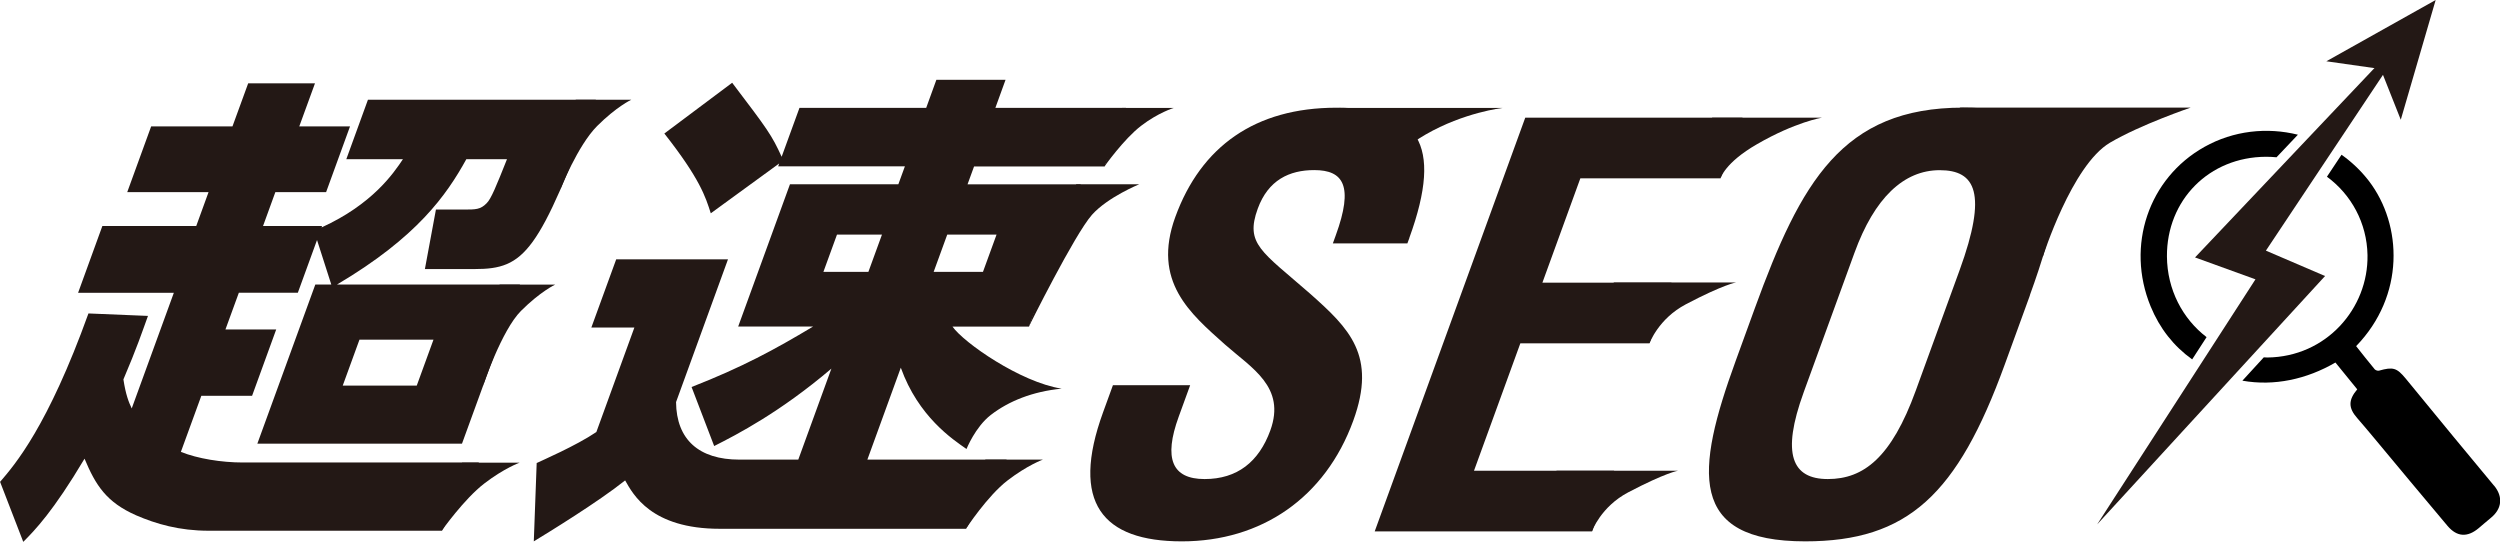
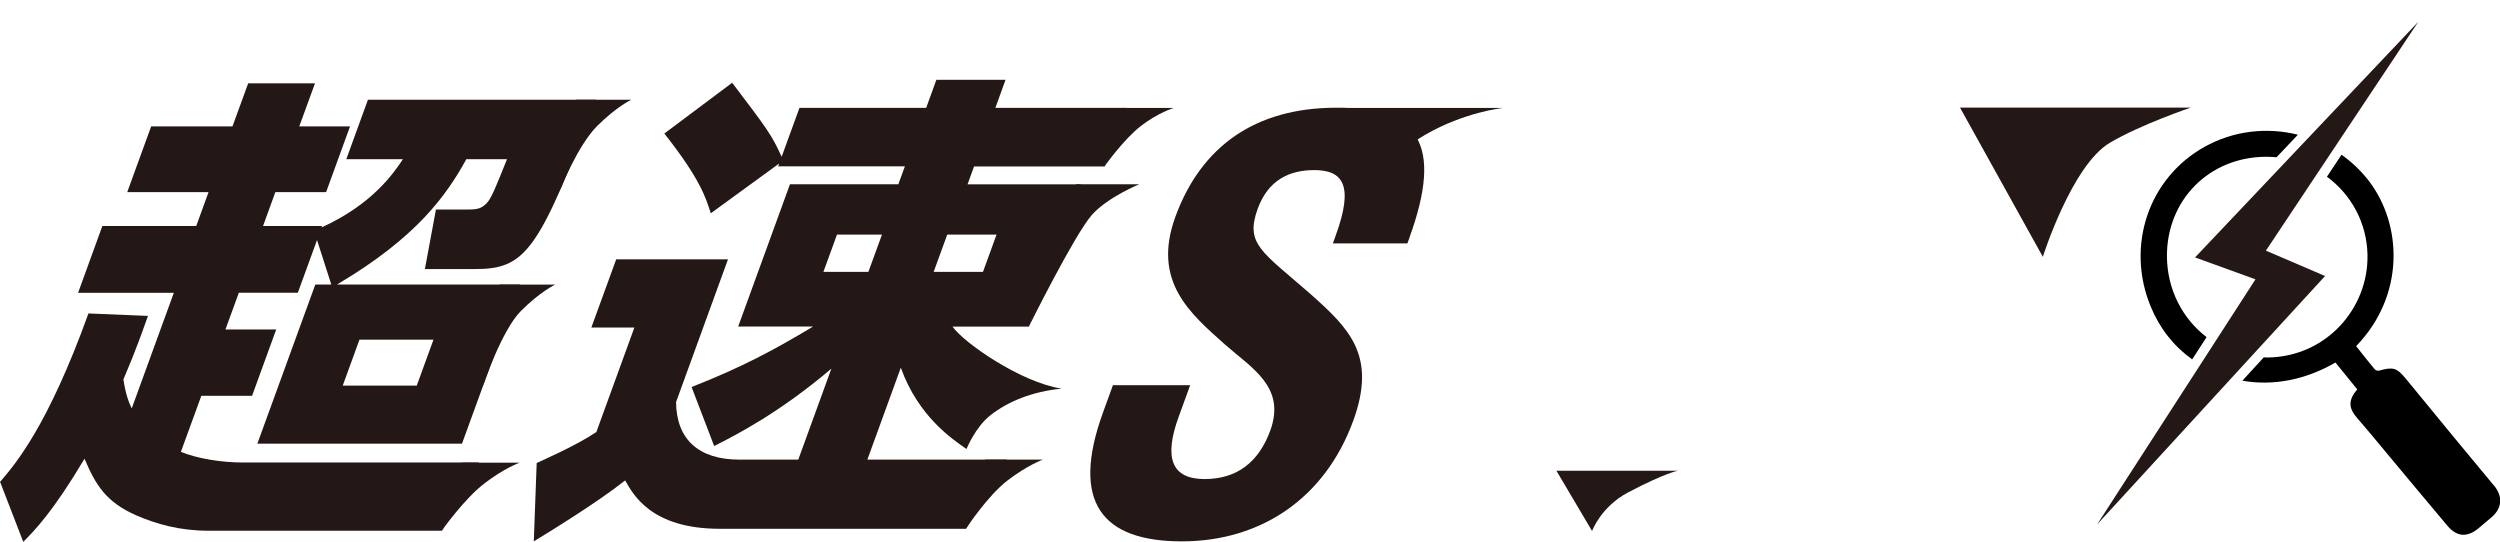
<svg xmlns="http://www.w3.org/2000/svg" version="1.1" viewBox="0 0 294.54 63.85">
  <defs>
    <style>
      .st0 {
        fill: #231815;
      }
    </style>
  </defs>
  <g id="Layer_1">
    <g>
      <path class="st0" d="M67.83,11.75h6.55s-1.74.81-4.03,3.1c-2.29,2.29-4.34,7.48-4.34,7.48l1.82-10.58Z" />
      <path class="st0" d="M17.43,37.23c-.66,1.82-1.33,3.82-2.89,7.47.27,1.77.62,2.68.98,3.42l4.96-13.62h-11.28l2.86-7.87h11.06l1.45-3.99h-9.58l2.82-7.75h9.58l1.85-5.07h7.87l-1.85,5.07h5.98l-2.82,7.75h-5.98l-1.45,3.99h6.95l-.06.17c6.01-2.74,8.48-6.38,9.59-8.04h-6.67l2.55-7.01h26.85c-6.73,18.01-8.35,19.95-14.27,19.95h-5.87l1.3-7.01h3.31c1.37,0,1.94,0,2.66-.74.53-.51,1.15-2.05,2.4-5.19h-4.79c-2.33,4.22-5.79,9.18-15.23,14.76h21.55l-6.83,18.75h-24.11l6.83-18.75h1.88l-1.68-5.24-2.26,6.21h-6.95l-1.58,4.33h5.98l-2.84,7.81h-5.98l-2.41,6.61c1.99.8,4.79,1.25,7.3,1.25h27.81l-4.35,8.04h-27.47c-3.48,0-6.21-.8-8.57-1.82-3.49-1.54-4.76-3.53-6.07-6.67-3.69,6.21-5.86,8.44-7.22,9.8l-2.73-7.07c1.77-2.05,5.63-6.56,10.41-19.84l7.02.29ZM42.35,40.02l-1.97,5.41h8.72l1.97-5.41h-8.72Z" />
      <path class="st0" d="M58.86,33.53h6.55s-1.74.81-4.03,3.1c-2.29,2.29-4.47,8.81-4.47,8.81l1.95-11.91Z" />
      <path class="st0" d="M54.45,54.51h6.77s-1.8.64-4.17,2.46-5.01,5.56-5.01,5.56l2.4-8.02Z" />
    </g>
    <path class="st0" d="M81.47,45.6c5.98-2.34,9.75-4.39,14.33-7.13h-8.83l6.1-16.76h12.77l.77-2.11h-14.93l.12-.34-8.06,5.87c-.61-1.94-1.3-4.1-5.47-9.4l7.99-5.98c4.2,5.53,4.66,6.16,5.83,8.72l2.1-5.76h14.93l1.2-3.31h8.15l-1.2,3.31h15.39l-2.51,6.9h-15.39l-.77,2.11h13.34l-6.1,16.76h-9.01c1.31,1.88,7.99,6.55,12.86,7.31-3.42.33-6.24,1.47-8.35,3.1-1.83,1.42-2.86,4.01-2.86,4.01-1.64-1.14-5.68-3.82-7.74-9.58l-3.94,10.83h16.41l-4.79,8.15h-29.01c-8.09,0-10.21-4.05-11.15-5.7-3.13,2.51-9.08,6.16-10.76,7.18l.34-9.23c.48-.23,4.68-2.05,7.03-3.65l4.48-12.31h-5.07l2.93-8.04h13.17l-6.12,16.82c.04,4.44,2.72,6.78,7.45,6.78h6.95l3.9-10.72c-6.03,5.13-11.09,7.75-13.81,9.12l-2.66-6.95ZM98.61,27.64l-1.6,4.39h5.3l1.6-4.39h-5.3ZM111.6,27.64l-1.6,4.39h5.81l1.6-4.39h-5.81Z" />
    <path class="st0" d="M132.2,12.72h6.08s-1.82.55-3.85,2.11-4.3,4.77-4.3,4.77l2.06-6.88Z" />
    <g>
-       <path class="st0" d="M239.16,34.79l-2.98,8.19c-5.56,15.28-11.4,20.8-23.5,20.8-13.85,0-12.92-8.26-8.19-21.26l2.27-6.24c5.4-14.82,10.28-23.6,24.51-23.6,11.76,0,13.94,5.46,7.88,22.1ZM212.5,46.23c-2.65,7.28-1.37,10.21,2.85,10.21s7.49-2.54,10.35-10.4l5.18-14.23c3.29-9.04,1.88-11.76-2.35-11.76s-7.69,3.25-10.05,9.75l-5.99,16.45Z" />
      <path class="st0" d="M230.92,12.68h27.17s-5.89,2-9.5,4.13c-4.51,2.66-7.91,13.45-7.91,13.45l-9.76-17.58Z" />
    </g>
    <g>
-       <path class="st0" d="M205.3,13.86l-2.6,7.15h-16.51l-4.47,12.29h15.21l-2.6,7.15h-15.21l-5.46,15.01h16.51l-2.6,7.15h-25.61l17.74-48.75h25.61Z" />
-       <path class="st0" d="M201.7,13.86h12.97s-3.14.51-7.67,3.13c-3.82,2.2-4.29,4.02-4.29,4.02l-1-7.15Z" />
      <path class="st0" d="M183.36,55.46h14.34s-1.42.21-5.86,2.54c-3.22,1.69-4.27,4.56-4.27,4.56l-4.2-7.1Z" />
-       <path class="st0" d="M190.1,33.28h14.44s-1.43.21-5.9,2.56c-3.25,1.7-4.3,4.6-4.3,4.6l-4.23-7.15Z" />
    </g>
    <g>
      <path class="st0" d="M166.05,28.03l-.24.65h-8.78l.35-.97c2.11-5.79.91-7.67-2.54-7.67-2.93,0-5.43,1.17-6.66,4.55-1.51,4.16.45,5.01,6.17,10.01,4.62,4.1,7.88,7.28,5.09,14.95-3.31,9.1-10.84,14.23-20.2,14.23s-13.16-4.55-9.28-15.21l1.16-3.19h9.1l-1.35,3.71c-1.8,4.94-.79,7.35,3.05,7.35s6.39-2.02,7.74-5.72c1.87-5.14-2.2-7.35-5.35-10.14-4.07-3.64-8.61-7.41-5.84-15.02,3.03-8.32,9.43-12.87,18.98-12.87s12.68,4.1,8.59,15.34Z" />
      <path class="st0" d="M157.8,12.72h19.21s-4.51.51-9.05,3.13c-3.82,2.2-7.83,6.43-7.83,6.43l-2.33-9.56Z" />
    </g>
    <path class="st0" d="M116.1,54.15h6.77s-1.8.64-4.17,2.46-4.9,5.69-4.9,5.69l2.29-8.15Z" />
    <path class="st0" d="M126.81,21.71h7.41s-3.72,1.52-5.57,3.6c-2.06,2.33-7.43,13.16-7.43,13.16l5.58-16.76Z" />
    <g>
      <path d="M258.28,42.33l1.69-2.61c-2.82-2.16-4.64-5.59-4.67-9.5-.04-6.66,4.98-11.72,11.66-11.75.42,0,.84.02,1.25.06l2.52-2.66c-3.63-.9-7.58-.49-11.02,1.44-6.57,3.68-9.27,11.64-6.33,18.79,1.06,2.58,2.7,4.67,4.89,6.24Z" />
      <path d="M293.82,57.2c-1.58-1.91-3.17-3.81-4.74-5.72-1.89-2.29-3.76-4.59-5.65-6.88-1.05-1.27-1.49-1.4-3.15-.93-.14.04-.4-.05-.5-.16-.75-.9-1.47-1.82-2.19-2.73,5.75-5.94,5.47-14.26,1.51-19.45-.93-1.21-2.02-2.24-3.23-3.1l-1.72,2.59c2.86,2.1,4.71,5.44,4.78,9.23.11,6.28-4.86,12-11.81,12.07-.14,0-.27-.01-.41-.02l-2.52,2.75c3.74.67,7.58-.17,10.96-2.14.86,1.05,1.7,2.1,2.57,3.16-1.07,1.27-1.05,2.2,0,3.39.66.76,1.31,1.53,1.95,2.3,2.9,3.47,5.77,6.95,8.69,10.4,1.11,1.31,2.34,1.37,3.65.28.48-.4.94-.81,1.42-1.2,1.35-1.08,1.5-2.51.41-3.83Z" />
    </g>
  </g>
  <g id="_レイヤー_3" data-name="レイヤー_3">
    <g>
      <polygon class="st0" points="284.92 2.56 258.61 30.33 265.73 32.91 247.08 61.78 273.93 32.52 266.96 29.53 284.92 2.56" />
-       <polygon class="st0" points="286.96 0 274.08 7.22 280.48 8.13 282.85 14.11 286.96 0" />
    </g>
  </g>
</svg>